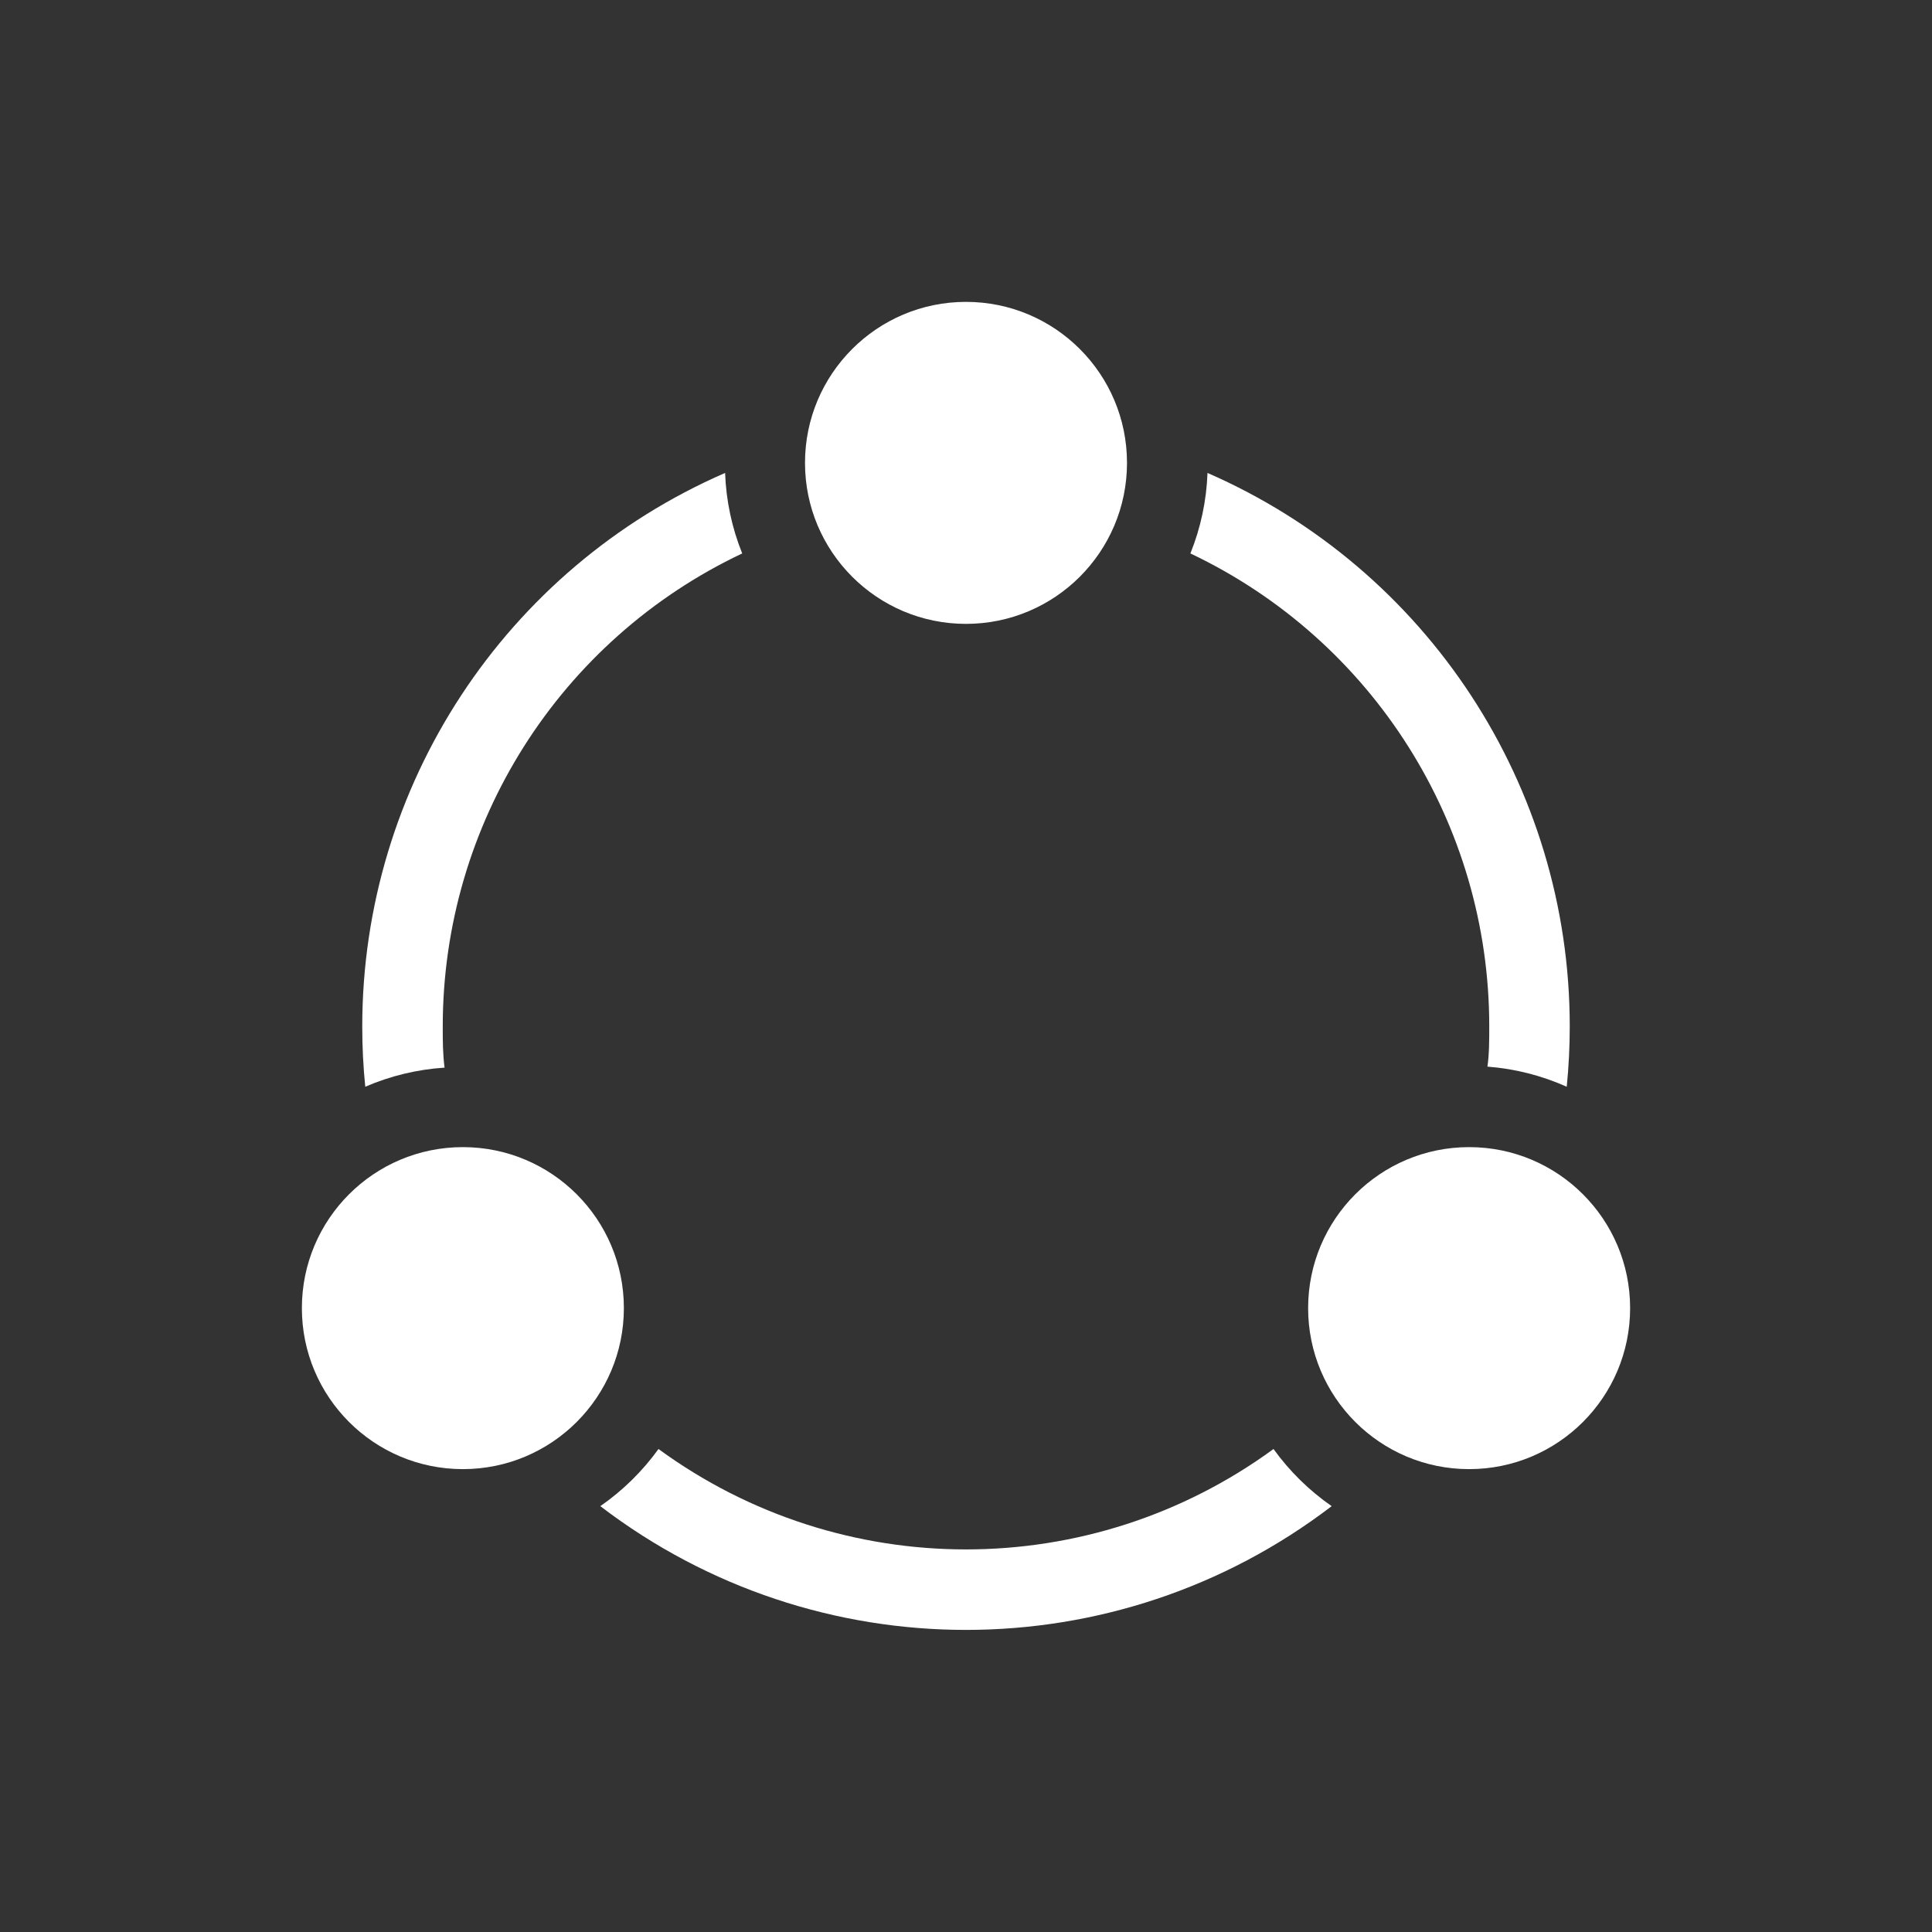
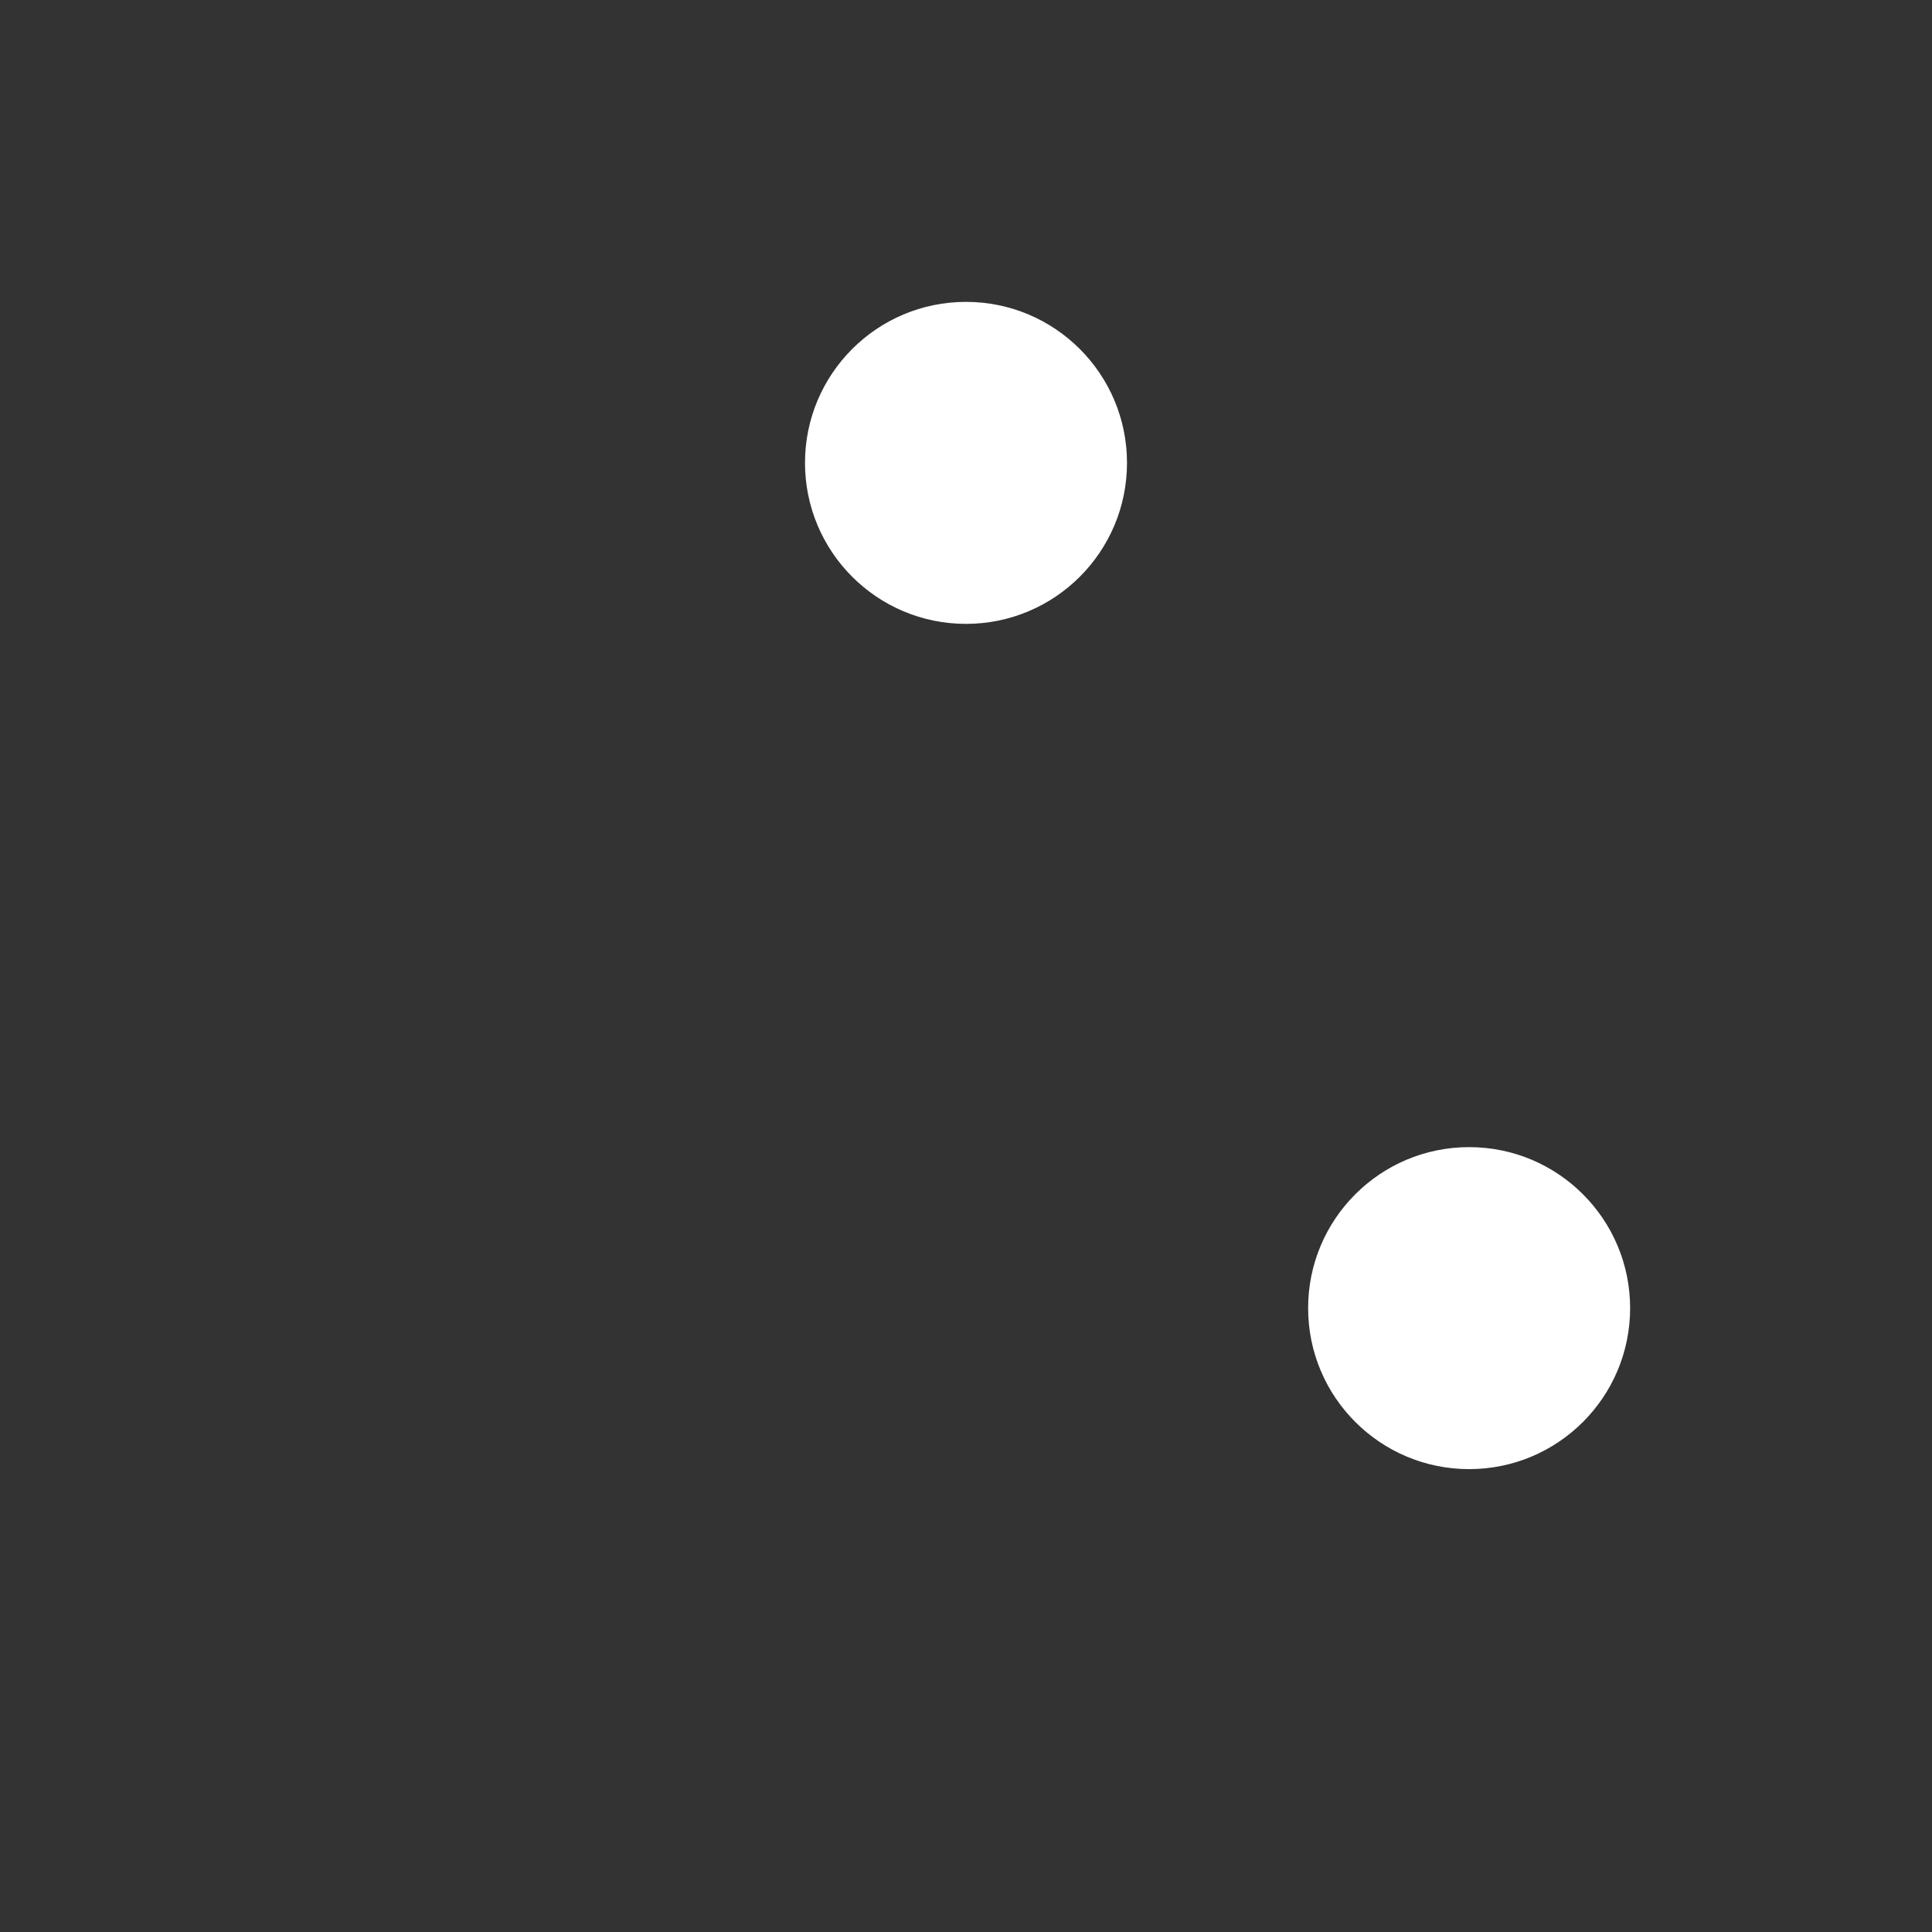
<svg xmlns="http://www.w3.org/2000/svg" width="96" height="96" xml:space="preserve" overflow="hidden">
  <rect width="100%" height="100%" fill="#333333" stroke="none" />
  <g transform="translate(-856 -451)">
-     <path d="M878.09 504.05C878 503.37 878 502.69 878 502 878.001 491.949 883.795 482.799 892.88 478.5 892.366 477.226 892.079 475.873 892.03 474.5 881.084 479.263 874.003 490.063 874 502 874 503.02 874.05 504.02 874.15 505 875.399 504.459 876.732 504.138 878.09 504.05Z" fill="#FFFFFF" />
-     <path d="M930 502C930 502.69 930 503.37 929.91 504 931.271 504.104 932.604 504.442 933.85 505 933.95 504 934 503 934 502 934.002 490.07 926.934 479.272 916 474.5 915.951 475.873 915.664 477.226 915.15 478.5 924.224 482.807 930.005 491.956 930 502Z" fill="#FFFFFF" />
-     <path d="M919.28 523C910.18 529.653 897.82 529.653 888.72 523 887.925 524.104 886.947 525.064 885.83 525.84 896.556 534.039 911.444 534.039 922.17 525.84 921.053 525.064 920.075 524.104 919.28 523Z" fill="#FFFFFF" />
    <path d="M912 474C912 478.418 908.418 482 904 482 899.582 482 896 478.418 896 474 896 469.582 899.582 466 904 466 908.418 466 912 469.582 912 474Z" fill="#FFFFFF" />
    <path d="M937 516C937 520.418 933.418 524 929 524 924.582 524 921 520.418 921 516 921 511.582 924.582 508 929 508 933.418 508 937 511.582 937 516Z" fill="#FFFFFF" />
-     <path d="M887 516C887 520.418 883.418 524 879 524 874.582 524 871 520.418 871 516 871 511.582 874.582 508 879 508 883.418 508 887 511.582 887 516Z" fill="#FFFFFF" />
  </g>
</svg>